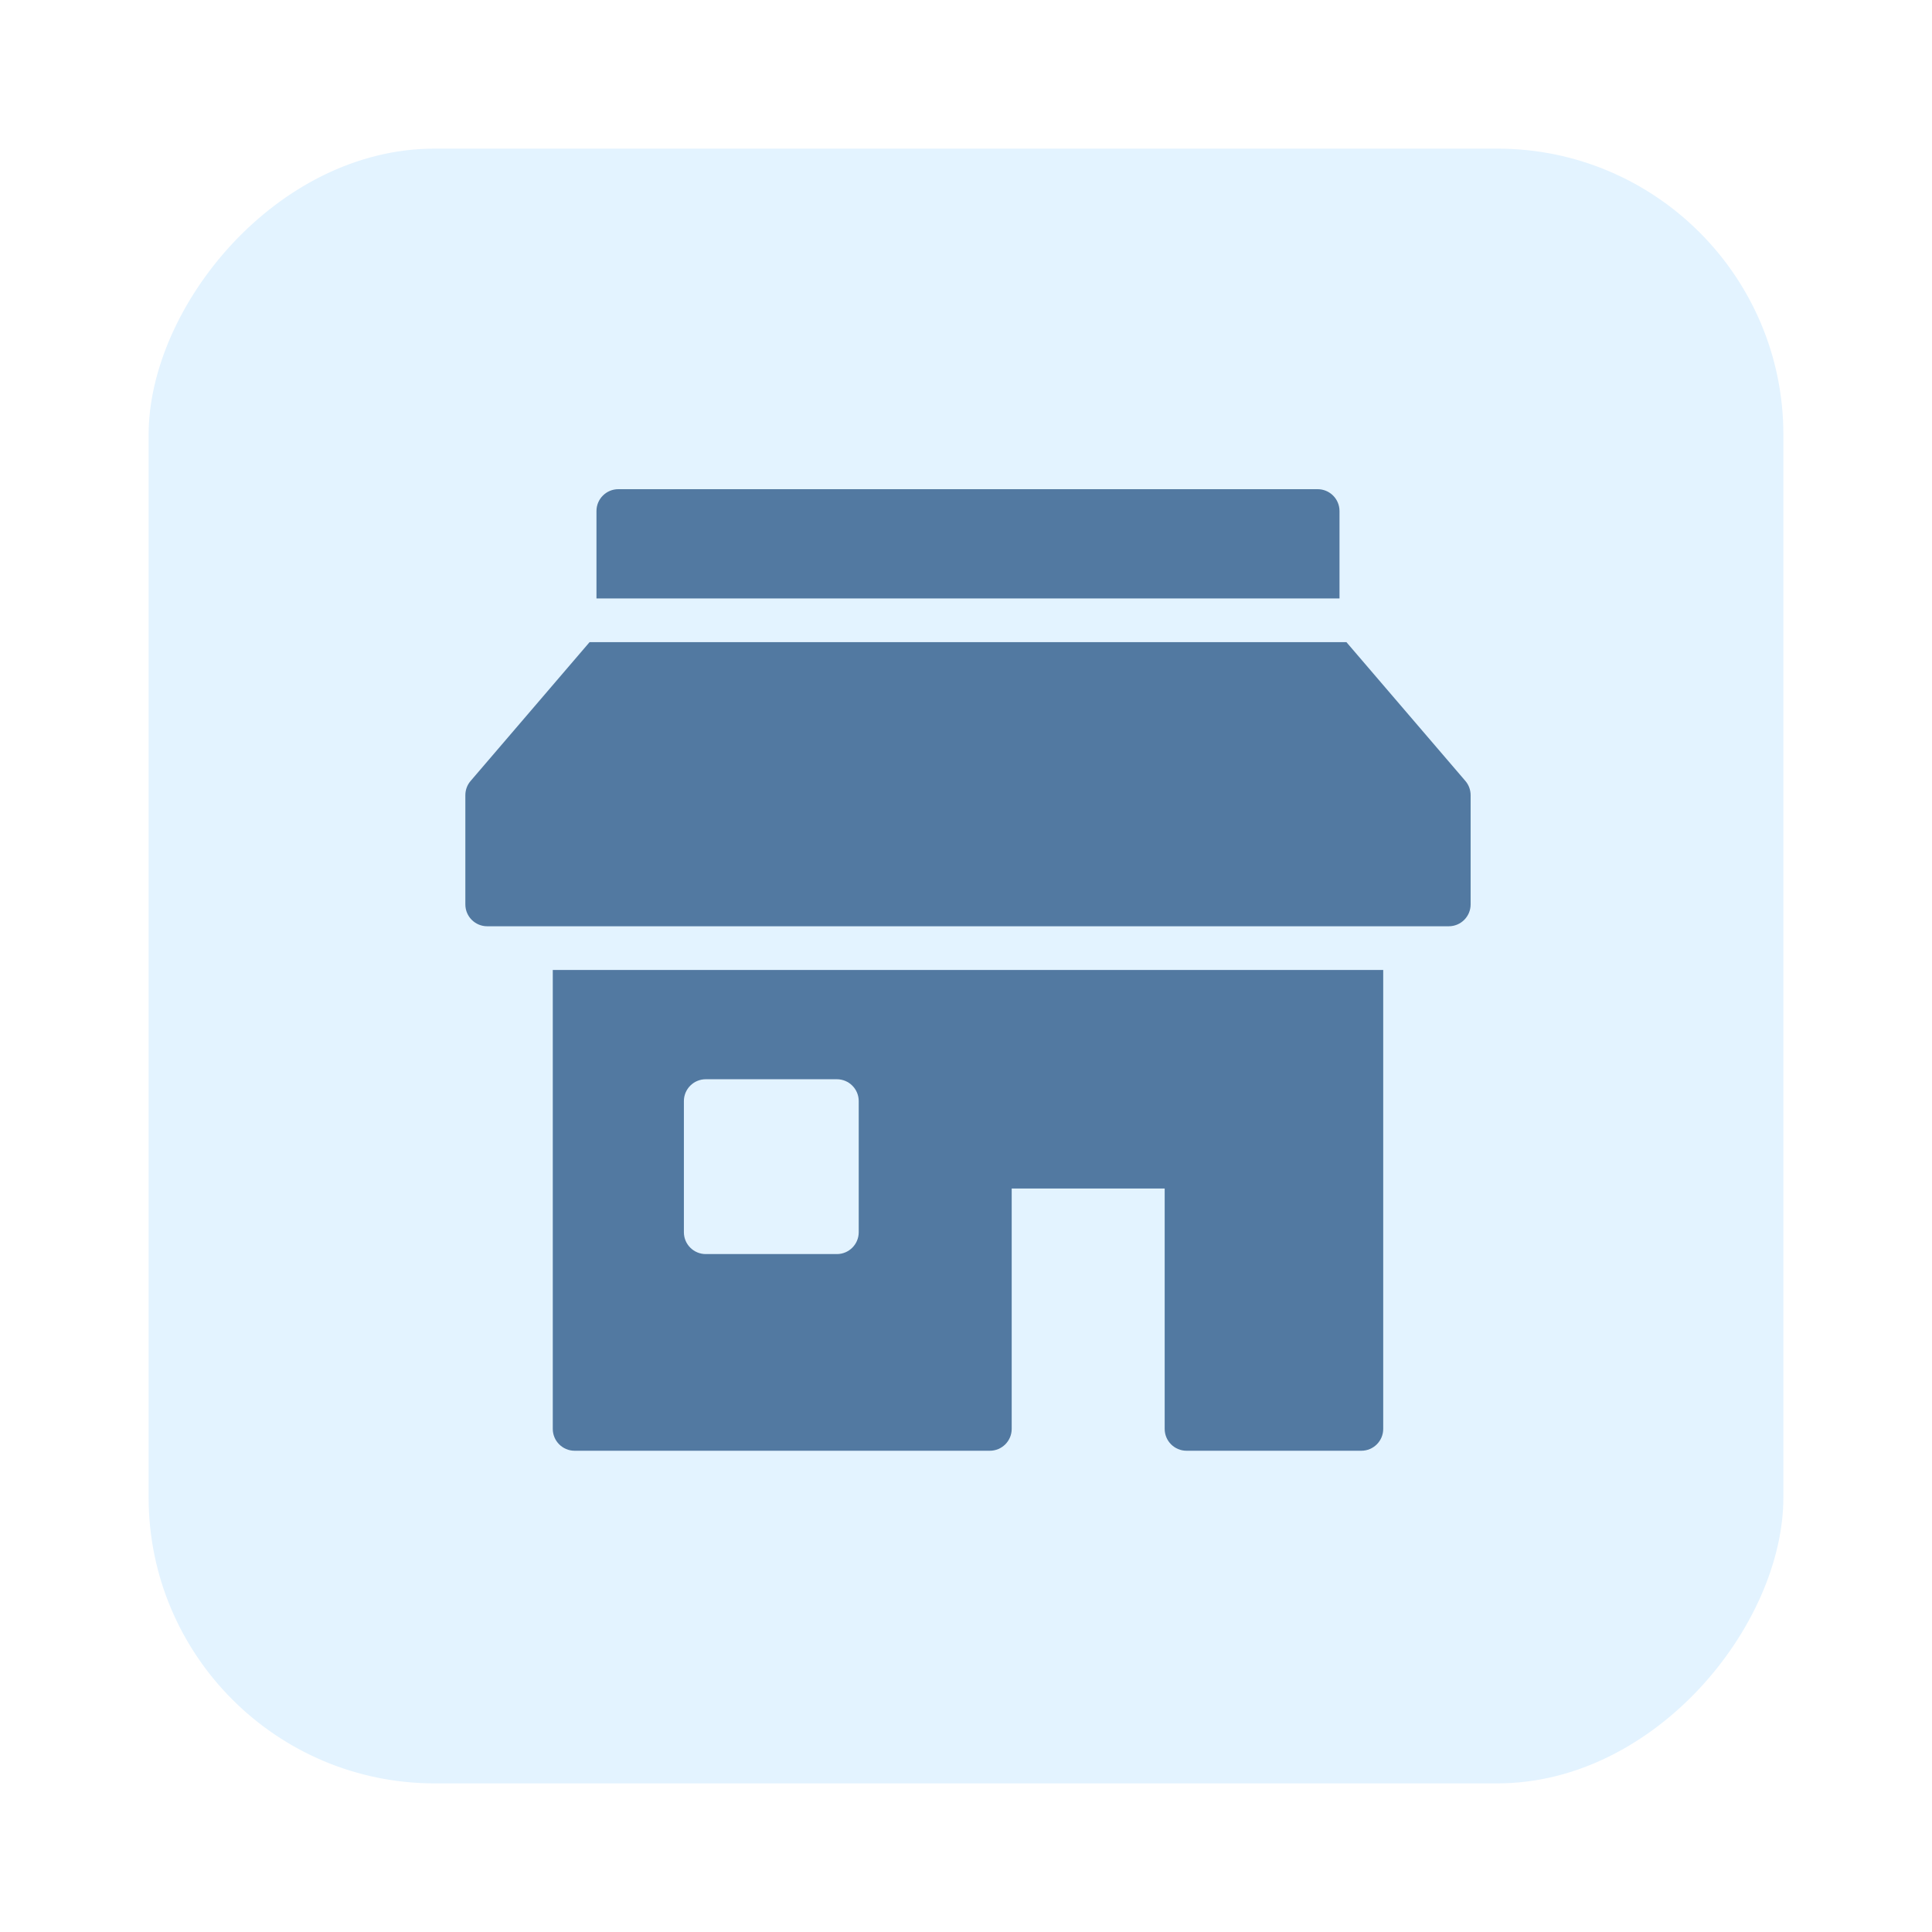
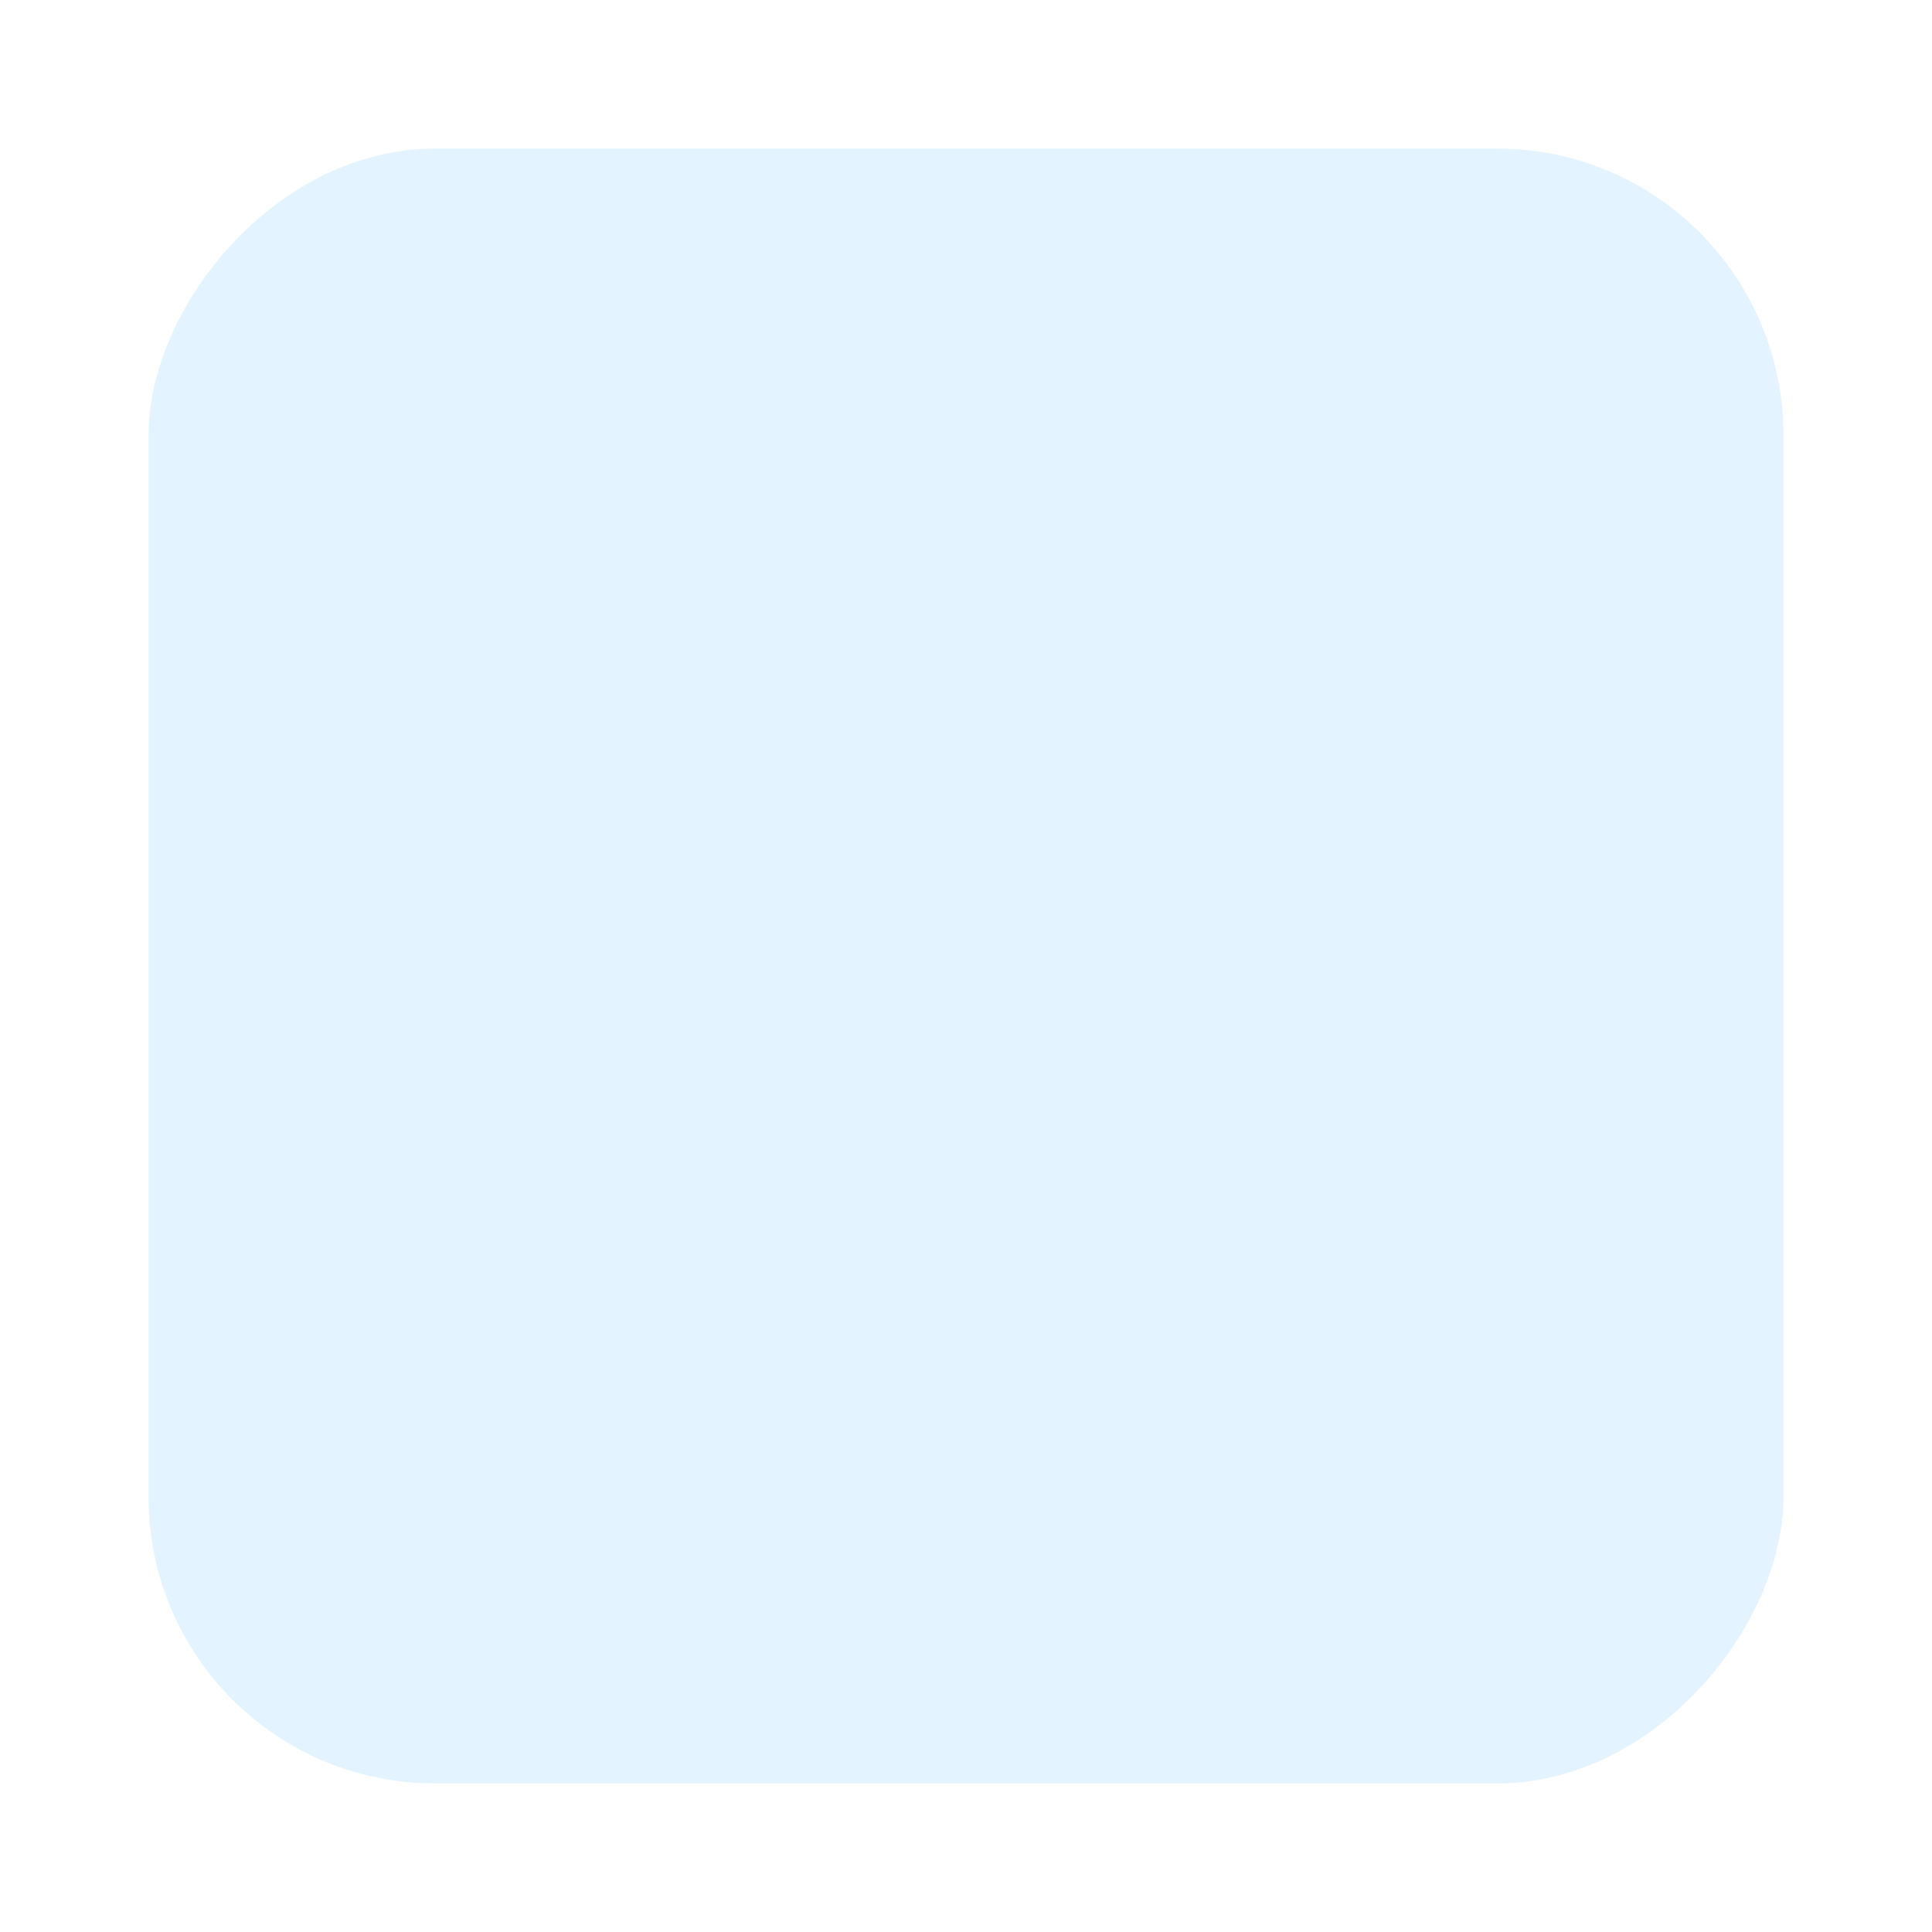
<svg xmlns="http://www.w3.org/2000/svg" width="104" height="104" viewBox="0 0 104 104" fill="none">
  <g filter="url(#filter0_d_25854_10982)">
    <rect width="88" height="88" rx="15.4" transform="matrix(-1 0 0 1 96 6)" fill="#E3F3FF" />
    <g clip-path="url(#clip0_25854_10982)">
-       <path d="M72.106 30.215V25.509C72.106 24.859 71.579 24.333 70.929 24.333H33.285C32.635 24.333 32.108 24.859 32.108 25.509V30.215H72.106Z" fill="#5279A1" />
-       <path d="M72.479 32.568H31.736L25.334 40.038C25.15 40.25 25.05 40.523 25.05 40.803V46.685C25.05 47.336 25.577 47.861 26.227 47.861H77.988C78.637 47.861 79.164 47.336 79.164 46.685V40.803C79.164 40.523 79.064 40.25 78.881 40.038L72.479 32.568Z" fill="#5279A1" />
-       <path d="M74.459 50.214H29.756V74.918C29.756 75.567 30.283 76.094 30.932 76.094H53.284C53.933 76.094 54.46 75.567 54.46 74.918V61.978H62.695V74.918C62.695 75.567 63.222 76.094 63.871 76.094H73.282C73.932 76.094 74.459 75.567 74.459 74.918V50.214ZM46.225 64.331C46.225 64.981 45.698 65.507 45.049 65.507H37.991C37.341 65.507 36.814 64.981 36.814 64.331V57.272C36.814 56.622 37.341 56.096 37.991 56.096H45.049C45.698 56.096 46.225 56.622 46.225 57.272V64.331Z" fill="#5279A1" />
-     </g>
+       </g>
  </g>
  <defs>
    <filter id="filter0_d_25854_10982" x="0" y="0" width="104" height="104" filterUnits="userSpaceOnUse" color-interpolation-filters="sRGB">
      <feFlood flood-opacity="0" result="BackgroundImageFix" />
      <feColorMatrix in="SourceAlpha" type="matrix" values="0 0 0 0 0 0 0 0 0 0 0 0 0 0 0 0 0 0 127 0" result="hardAlpha" />
      <feOffset dy="2" />
      <feGaussianBlur stdDeviation="4" />
      <feColorMatrix type="matrix" values="0 0 0 0 0 0 0 0 0 0.153 0 0 0 0 0.353 0 0 0 0.1 0" />
      <feBlend mode="normal" in2="BackgroundImageFix" result="effect1_dropShadow_25854_10982" />
      <feBlend mode="normal" in="SourceGraphic" in2="effect1_dropShadow_25854_10982" result="shape" />
    </filter>
    <clipPath id="clip0_25854_10982">
-       <rect width="61.6" height="61.6" fill="white" transform="translate(21.2 19.2)" />
-     </clipPath>
+       </clipPath>
  </defs>
</svg>